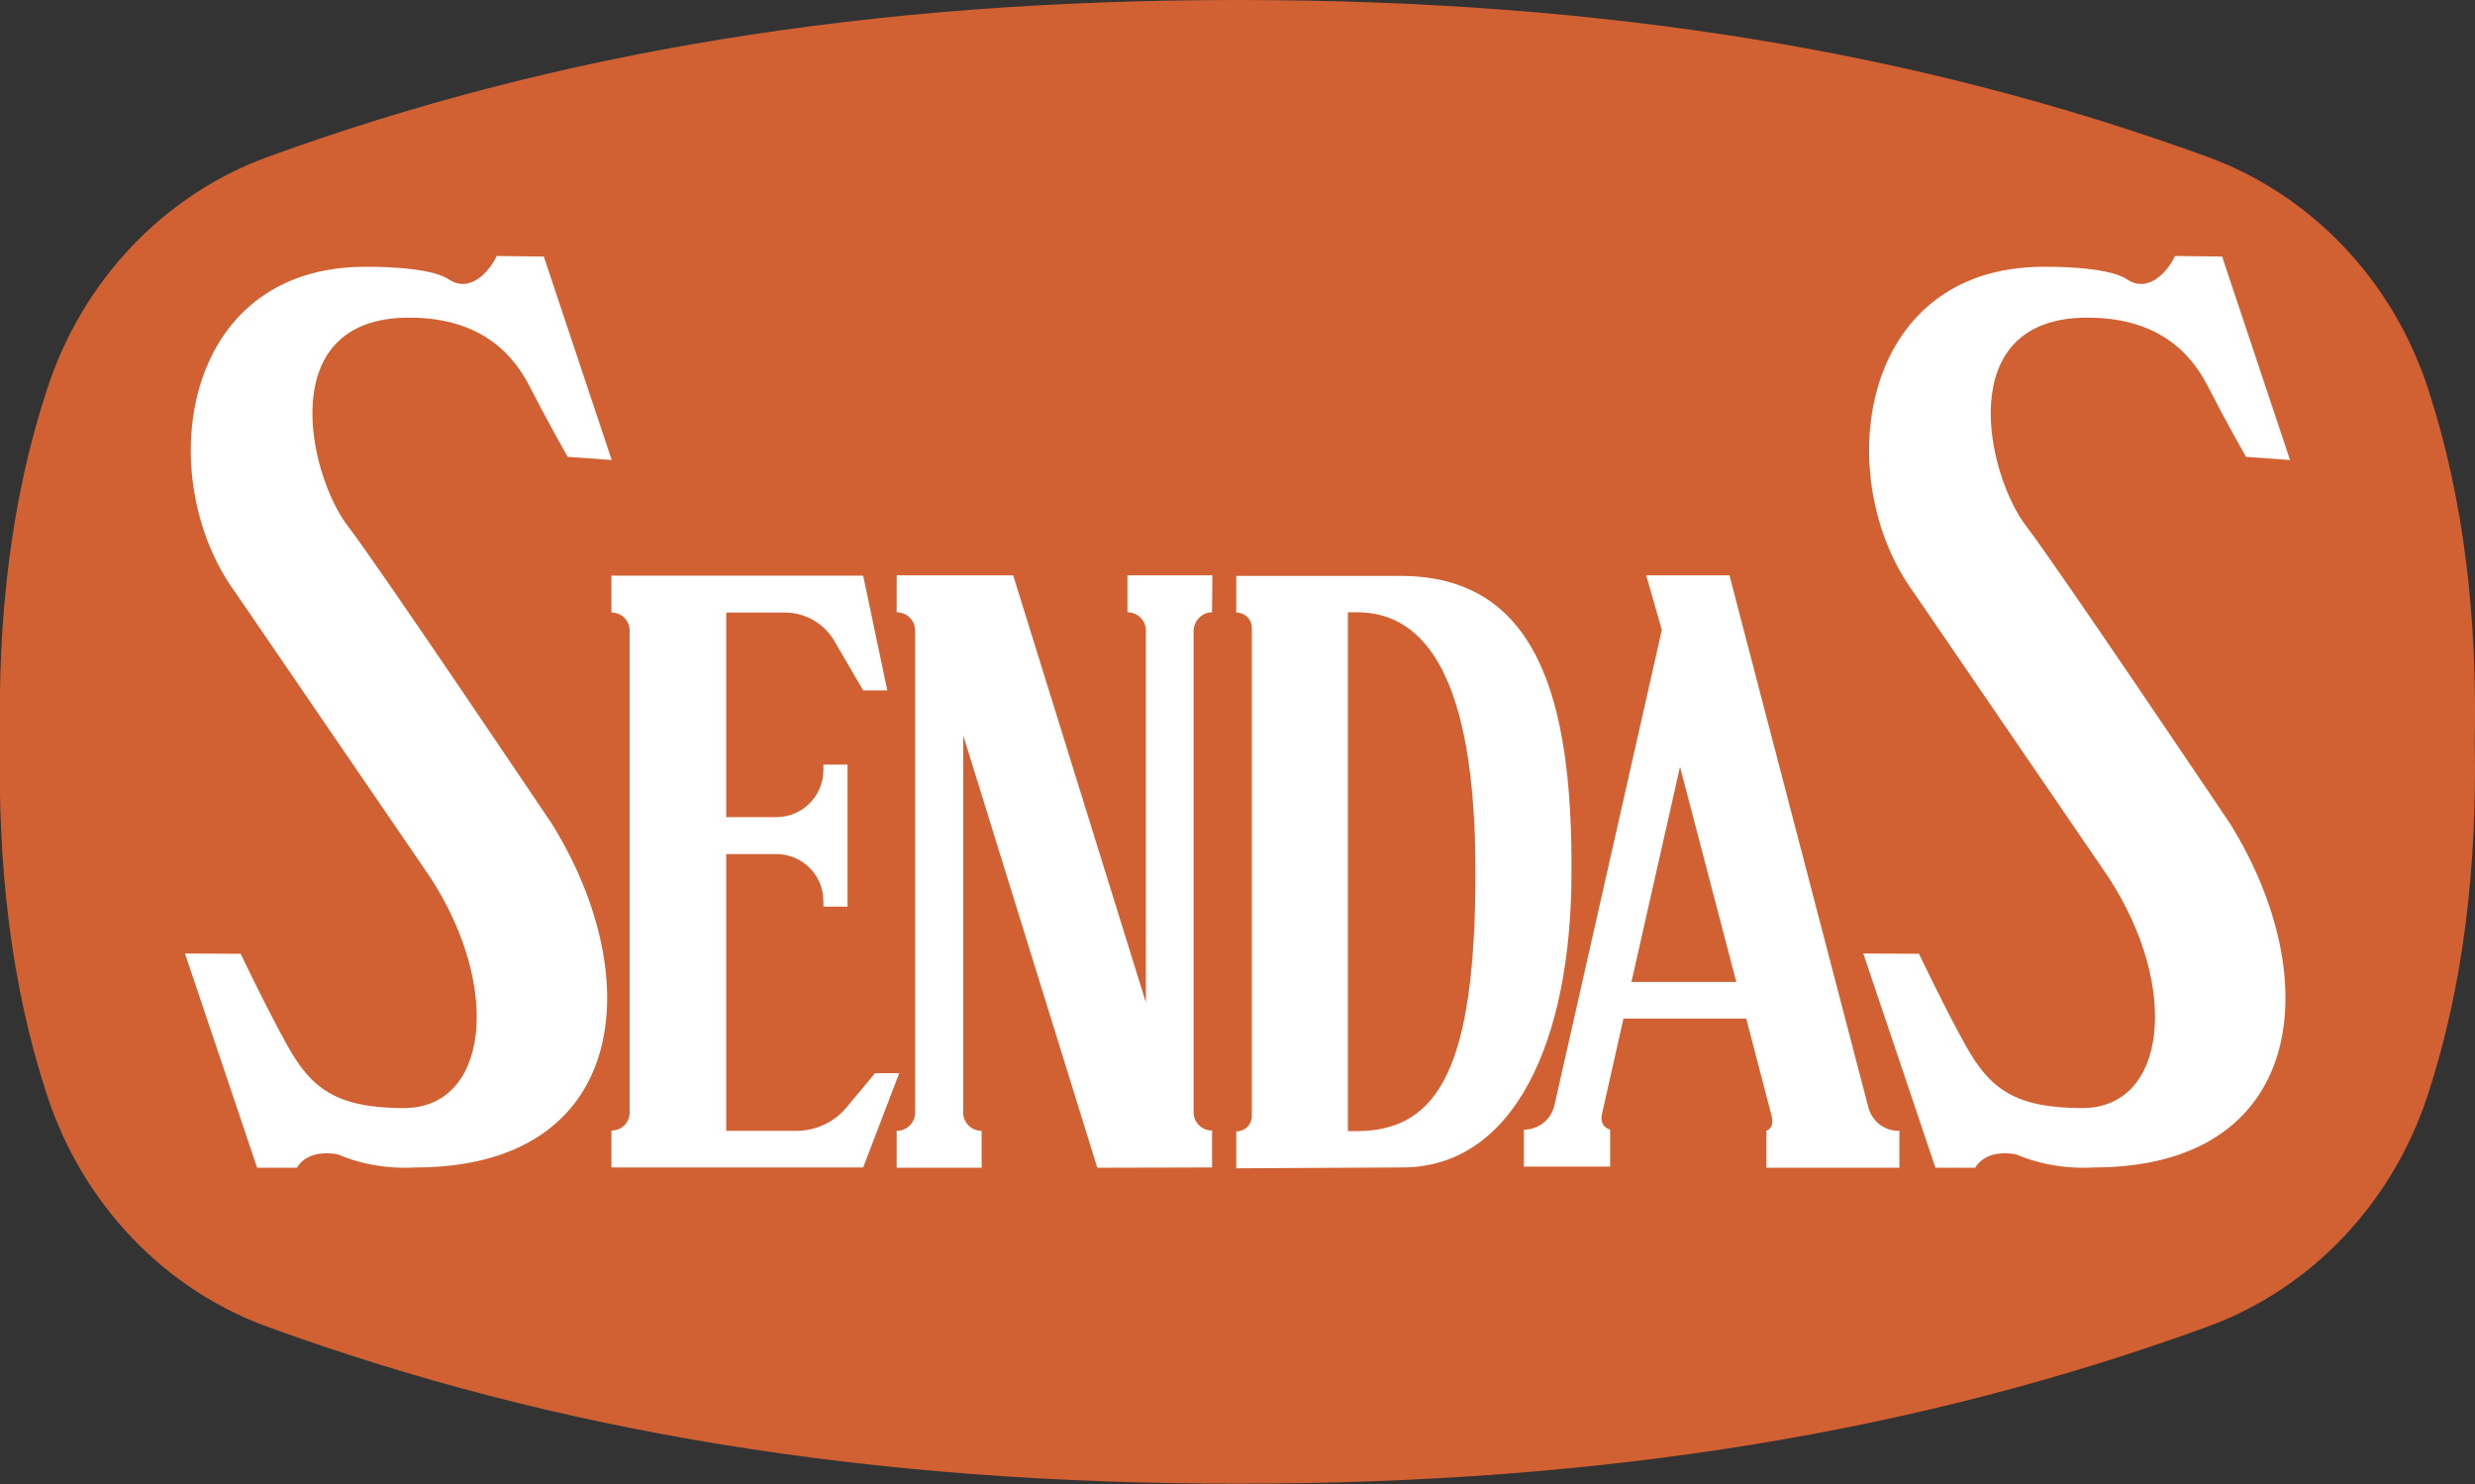
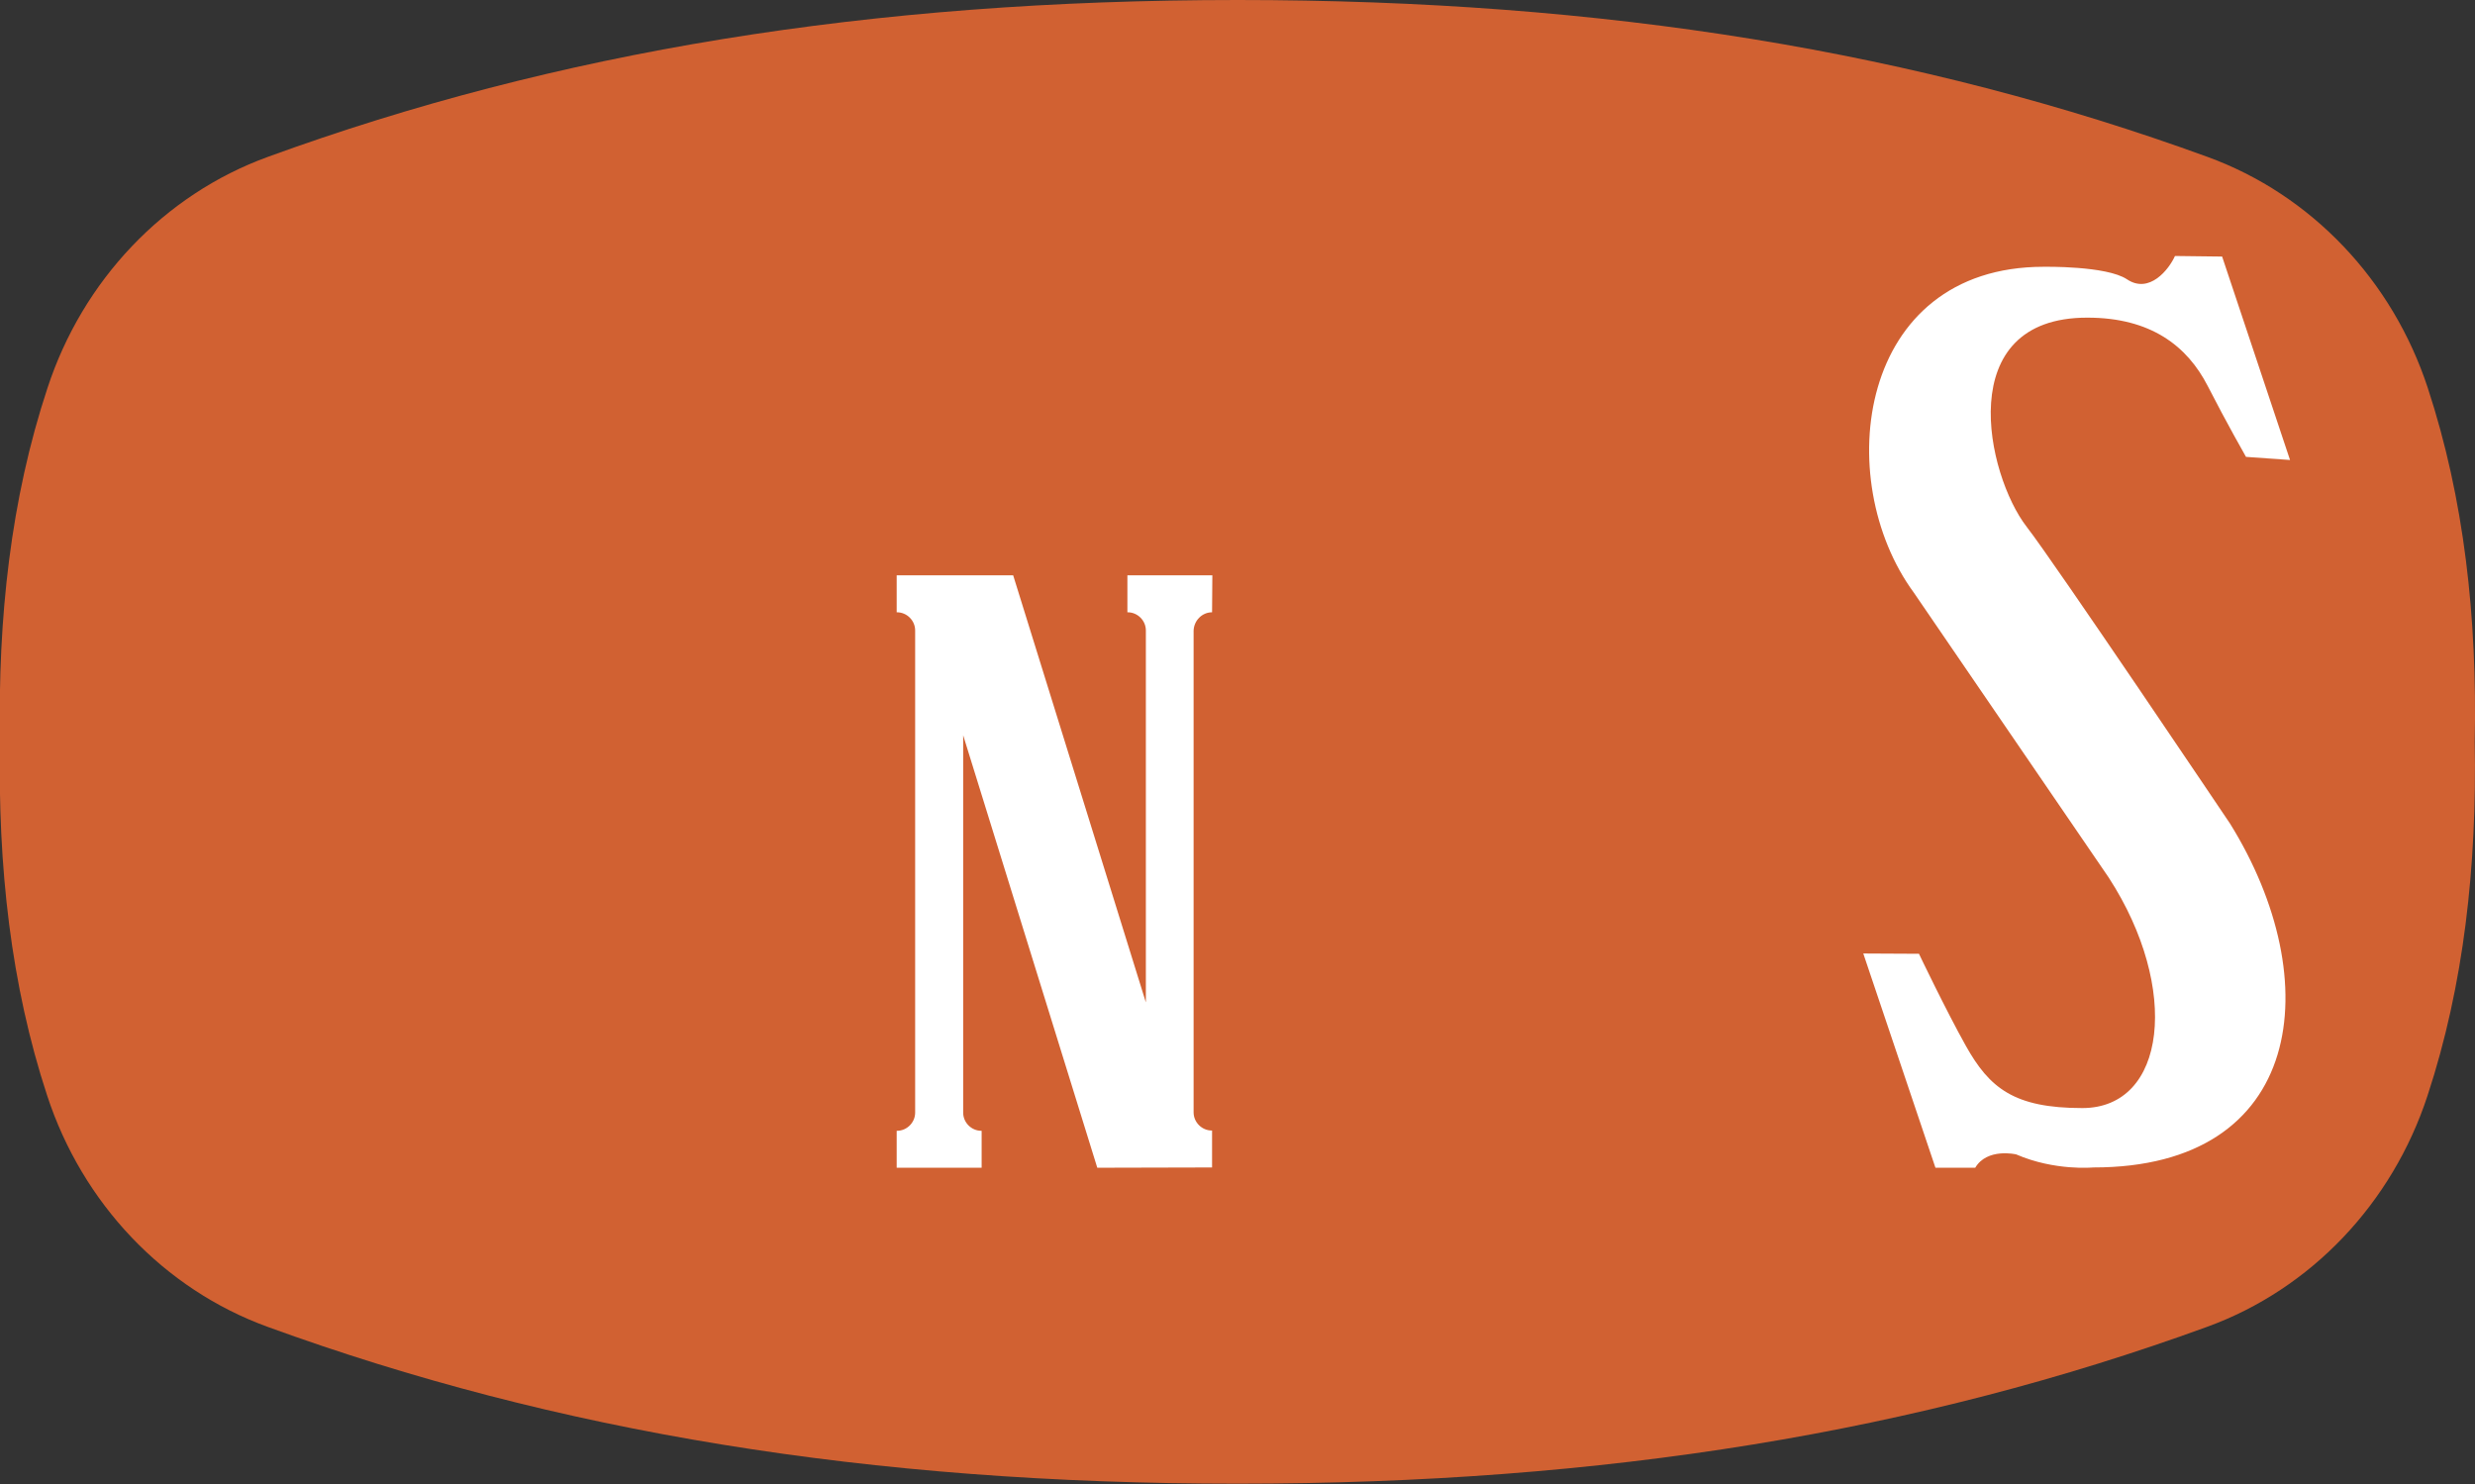
<svg xmlns="http://www.w3.org/2000/svg" version="1.1" id="Camada_1" x="0px" y="0px" viewBox="0 0 871.1 522.3" enable-background="new 0 0 871.1 522.3" xml:space="preserve">
  <rect x="0" y="0" width="871.1" height="522.3" fill="#333333" stroke="none" />
  <g>
    <path fill="#D16132" d="M854.5,136.6c-12.4-37.9-41-68.1-77.6-81.4C675.6,18.3,565.3,0,435.6,0s-240,18.3-341.3,55.2   c-36.6,13.3-65.2,43.5-77.6,81.4C3.8,175.6-0.8,217.4,0,261.1c-0.8,43.7,3.8,85.6,16.6,124.5c12.4,37.9,41,68.1,77.6,81.4   c101.3,36.9,211.6,55.2,341.3,55.2s240-18.3,341.3-55.2c36.6-13.3,65.2-43.5,77.6-81.4c12.8-38.9,17.4-80.8,16.6-124.5   C871.9,217.4,867.3,175.6,854.5,136.6z" />
    <g>
      <path fill="#FFFFFF" d="M782.1,90.3l23.9,71.6l-15.5-1.1c0,0-6.9-12.1-13.5-25c-7.2-14-20-24-42.3-24    c-47.8-0.1-35.5,55.4-21.4,73.6c9.8,12.6,71.6,104.5,71.6,104.5c34.4,55.4,26.2,121.1-48.2,121c0,0-13.5,1.3-27.1-4.6    c0,0-10.2-2.4-14.4,4.7h-14l-25.4-75.4l19.6,0.1c0,0,9.5,19.9,16.5,32.4c8.3,14.8,16.9,21.9,41,21.9c29.6,0,34.6-42.1,9.3-81.1    l-68.6-100.3c-29.2-39.8-19.9-114.7,45.7-114.7c0,0,22.1-0.4,29.3,4.4c7.9,5.3,14.8-3.5,16.9-8.2L782.1,90.3z" />
-       <path fill="#FFFFFF" d="M191.4,90.3l23.9,71.6l-15.5-1.1c0,0-6.9-12.1-13.5-25c-7.2-14-20-24-42.3-24    c-47.8-0.1-35.5,55.4-21.4,73.6c9.8,12.6,71.6,104.5,71.6,104.5c34.4,55.4,26.2,121.1-48.2,121c0,0-13.5,1.3-27.1-4.6    c0,0-10.2-2.4-14.4,4.7h-14l-25.4-75.4l19.6,0.1c0,0,9.5,19.9,16.5,32.4c8.3,14.8,16.9,21.9,41,21.9c29.6,0,34.6-42.1,9.3-81.1    L82.9,208.6C53.7,168.8,63,93.9,128.6,93.9c0,0,22.1-0.4,29.3,4.4c7.9,5.3,14.8-3.5,16.9-8.2L191.4,90.3z" />
      <path fill="#FFFFFF" d="M426.6,215.5L426.6,215.5l0.1-13h-29.9v13h0.1c3.5,0,6.4,2.9,6.4,6.4v130.9l-46.7-150.3h-41v13h0.1    c3.5,0,6.4,2.9,6.4,6.4v169.7c0,3.5-2.9,6.4-6.4,6.4h-0.1v13h29.9v-13h-0.1c-3.5,0-6.4-2.9-6.4-6.4V258.8L386.2,411l40.4-0.1v-13    h-0.1c-3.5,0-6.4-2.9-6.4-6.4V222C420.2,218.4,423.1,215.5,426.6,215.5z" />
-       <path fill="#FFFFFF" d="M435.1,202.6v13h0.1c3,0,5.4,2.4,5.4,5.4v171.8c0,3-2.4,5.4-5.4,5.4h-0.1v13l58.1-0.3    c39.6,0.2,59.9-44.3,59.9-104c0.3-60.5-11.8-104.2-60.2-104.2H435.1z M474.4,215.5h3.7c23,0.3,41.2,21.9,41.2,91.3    c0,68.1-12.7,91-41.2,91.3h-3.7V215.5z" />
-       <path fill="#FFFFFF" d="M657.6,389.8l-48.9-187.3l-29.3,0l5.5,19.2l-37.8,167.3c-1.1,5-5.6,8.6-10.7,8.6h-0.1v13h30.4v-13l0,0    c-2.2-0.7-3.5-2.4-2.9-5.4l7.6-33.7h43.2l8.8,33.7c0.9,3.3,0.2,5-1.7,5.8v13h46.8v-13h-0.1C663.3,398.1,658.9,394.7,657.6,389.8z     M574.2,345.6l17.1-75.7l19.8,75.7H574.2z" />
-       <path fill="#FFFFFF" d="M308,377.7l-10.1,12.1c-4.3,5.2-10.8,8.2-17.5,8.2h-24.8v-97.4h17.6c9.2,0,16.6,7.4,16.6,16.6v1.9h8.5v-50    h-8.5v1.9c0,9.2-7.4,16.6-16.6,16.6h-17.6v-72h20.7c7.1,0,13.7,3.8,17.3,9.9l10.2,17.5h8.5l-8.5-40.4h-23.7h-64.9v13h0.1    c3.5,0,6.3,2.8,6.3,6.3v169.7c0,3.5-2.8,6.3-6.3,6.3h-0.1v13h64.9h23.7l12.7-33.2H308z" />
    </g>
  </g>
</svg>